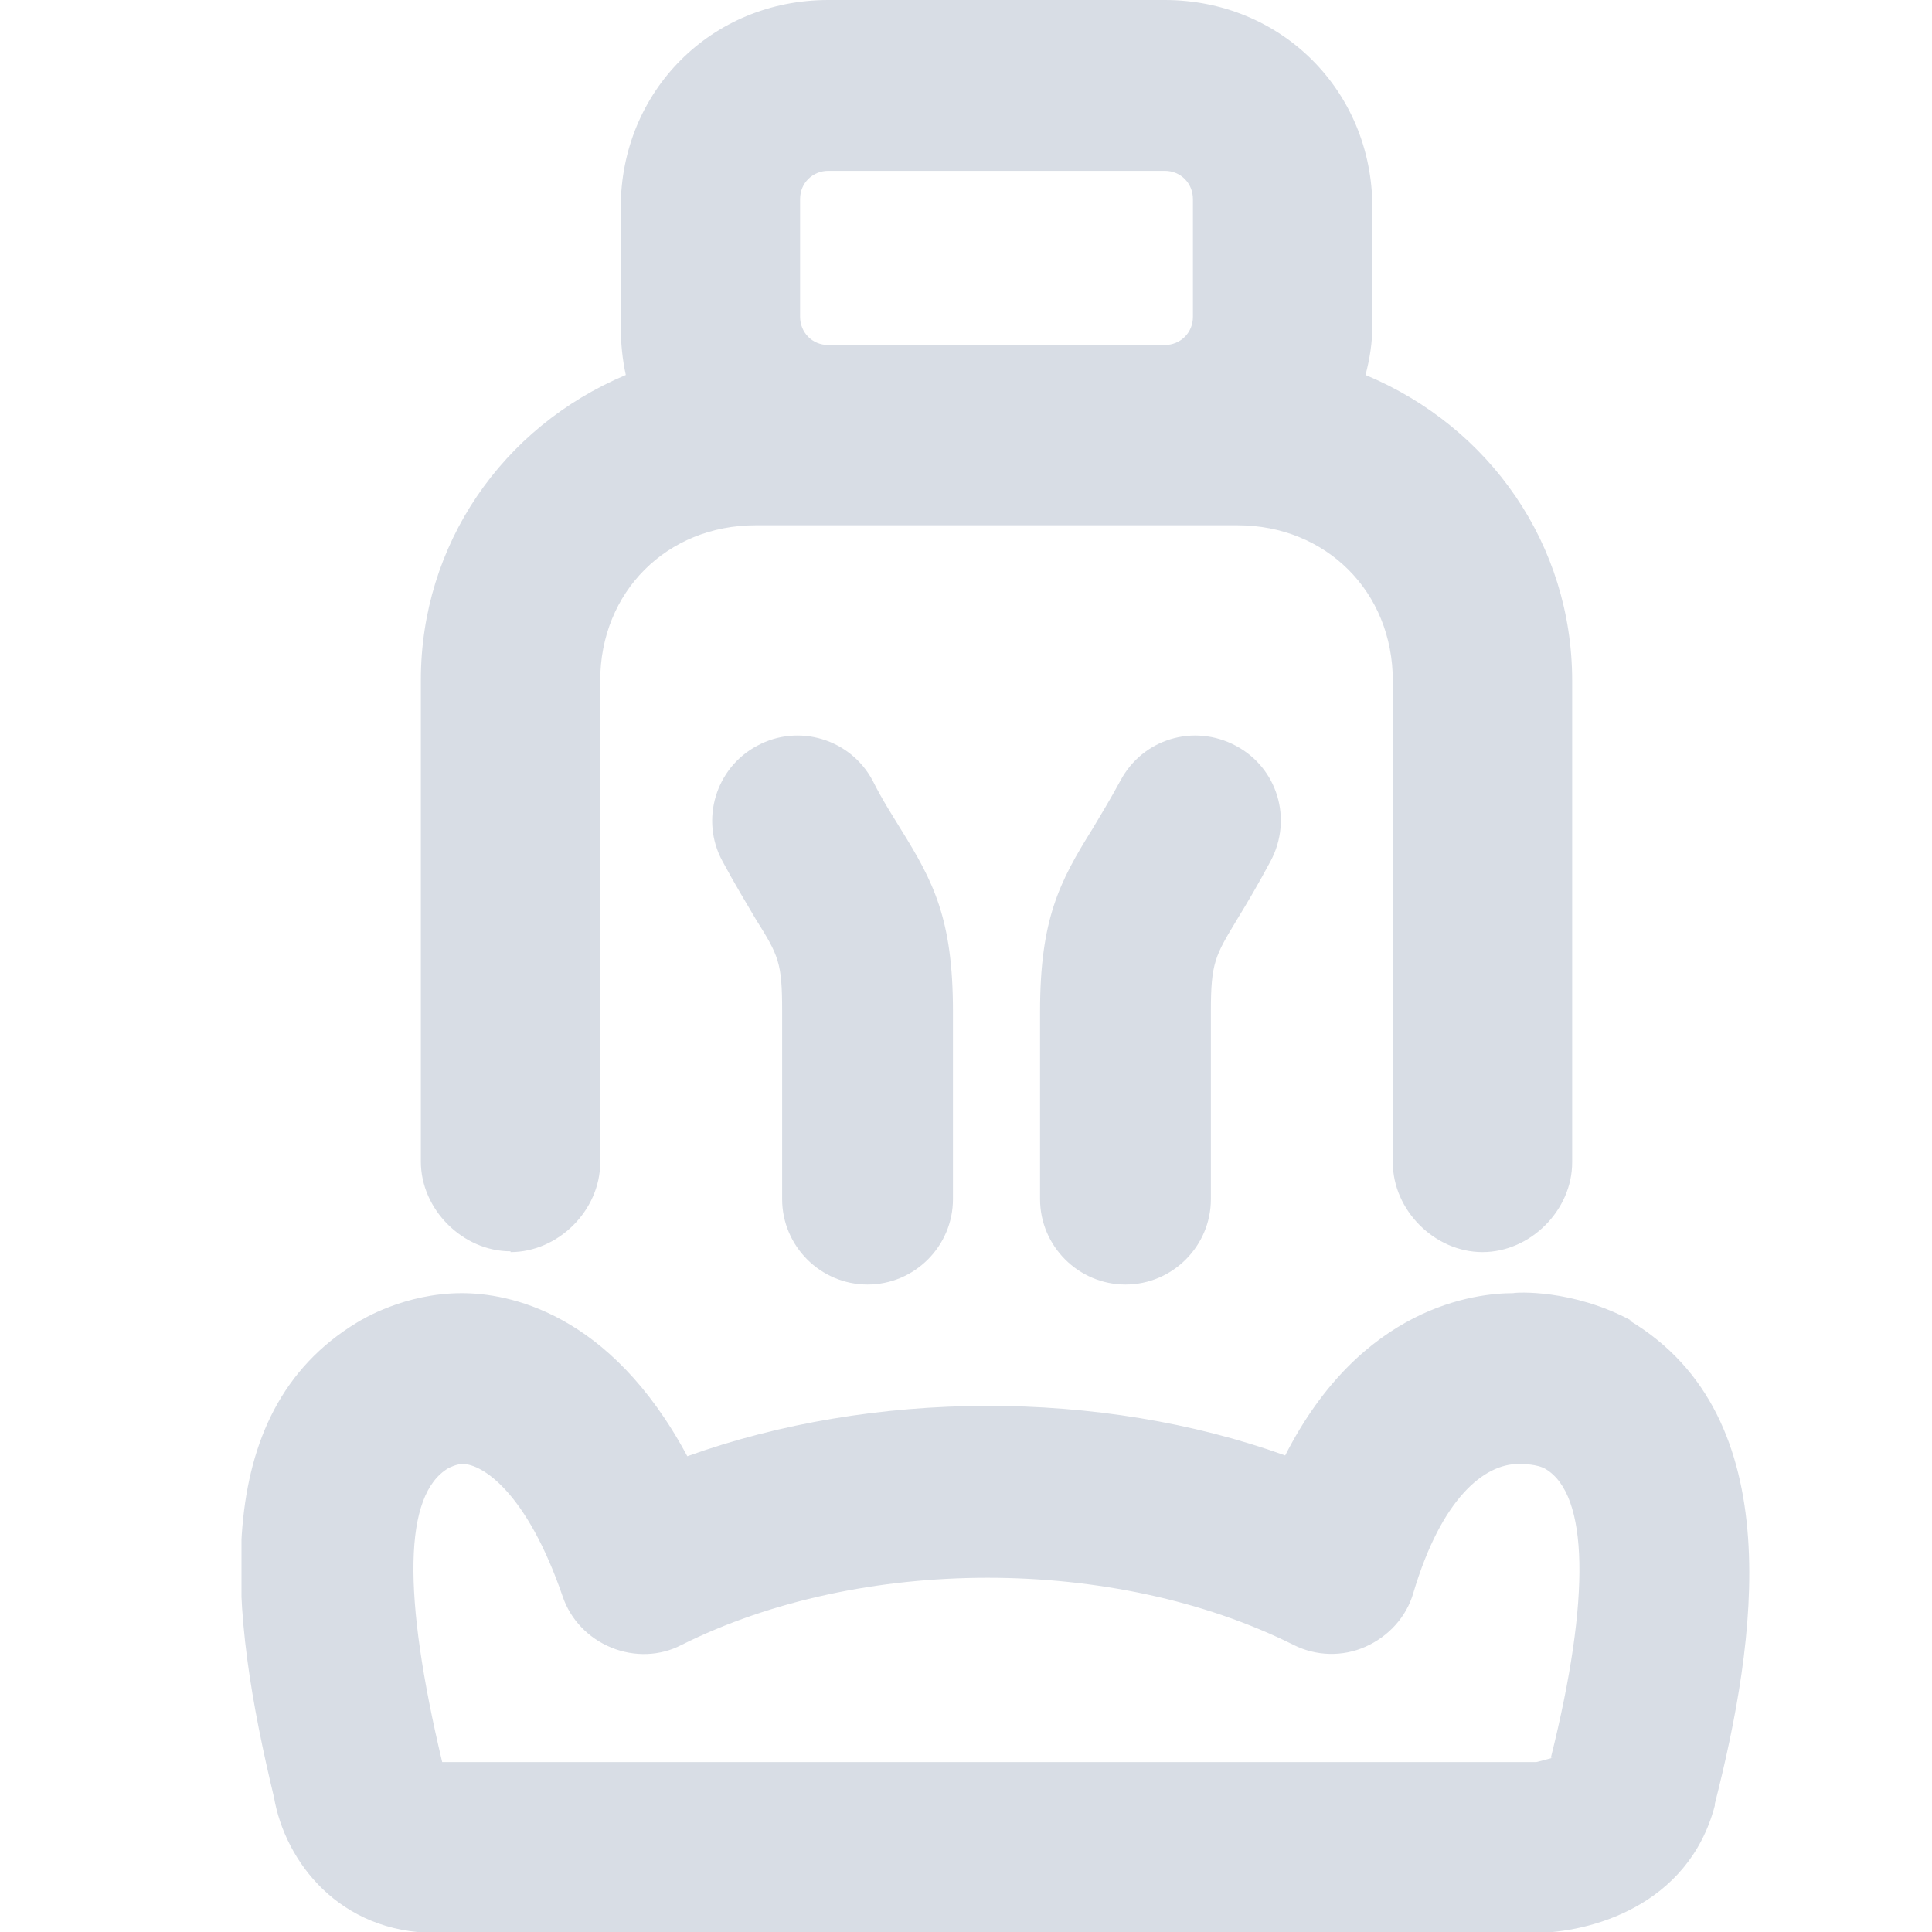
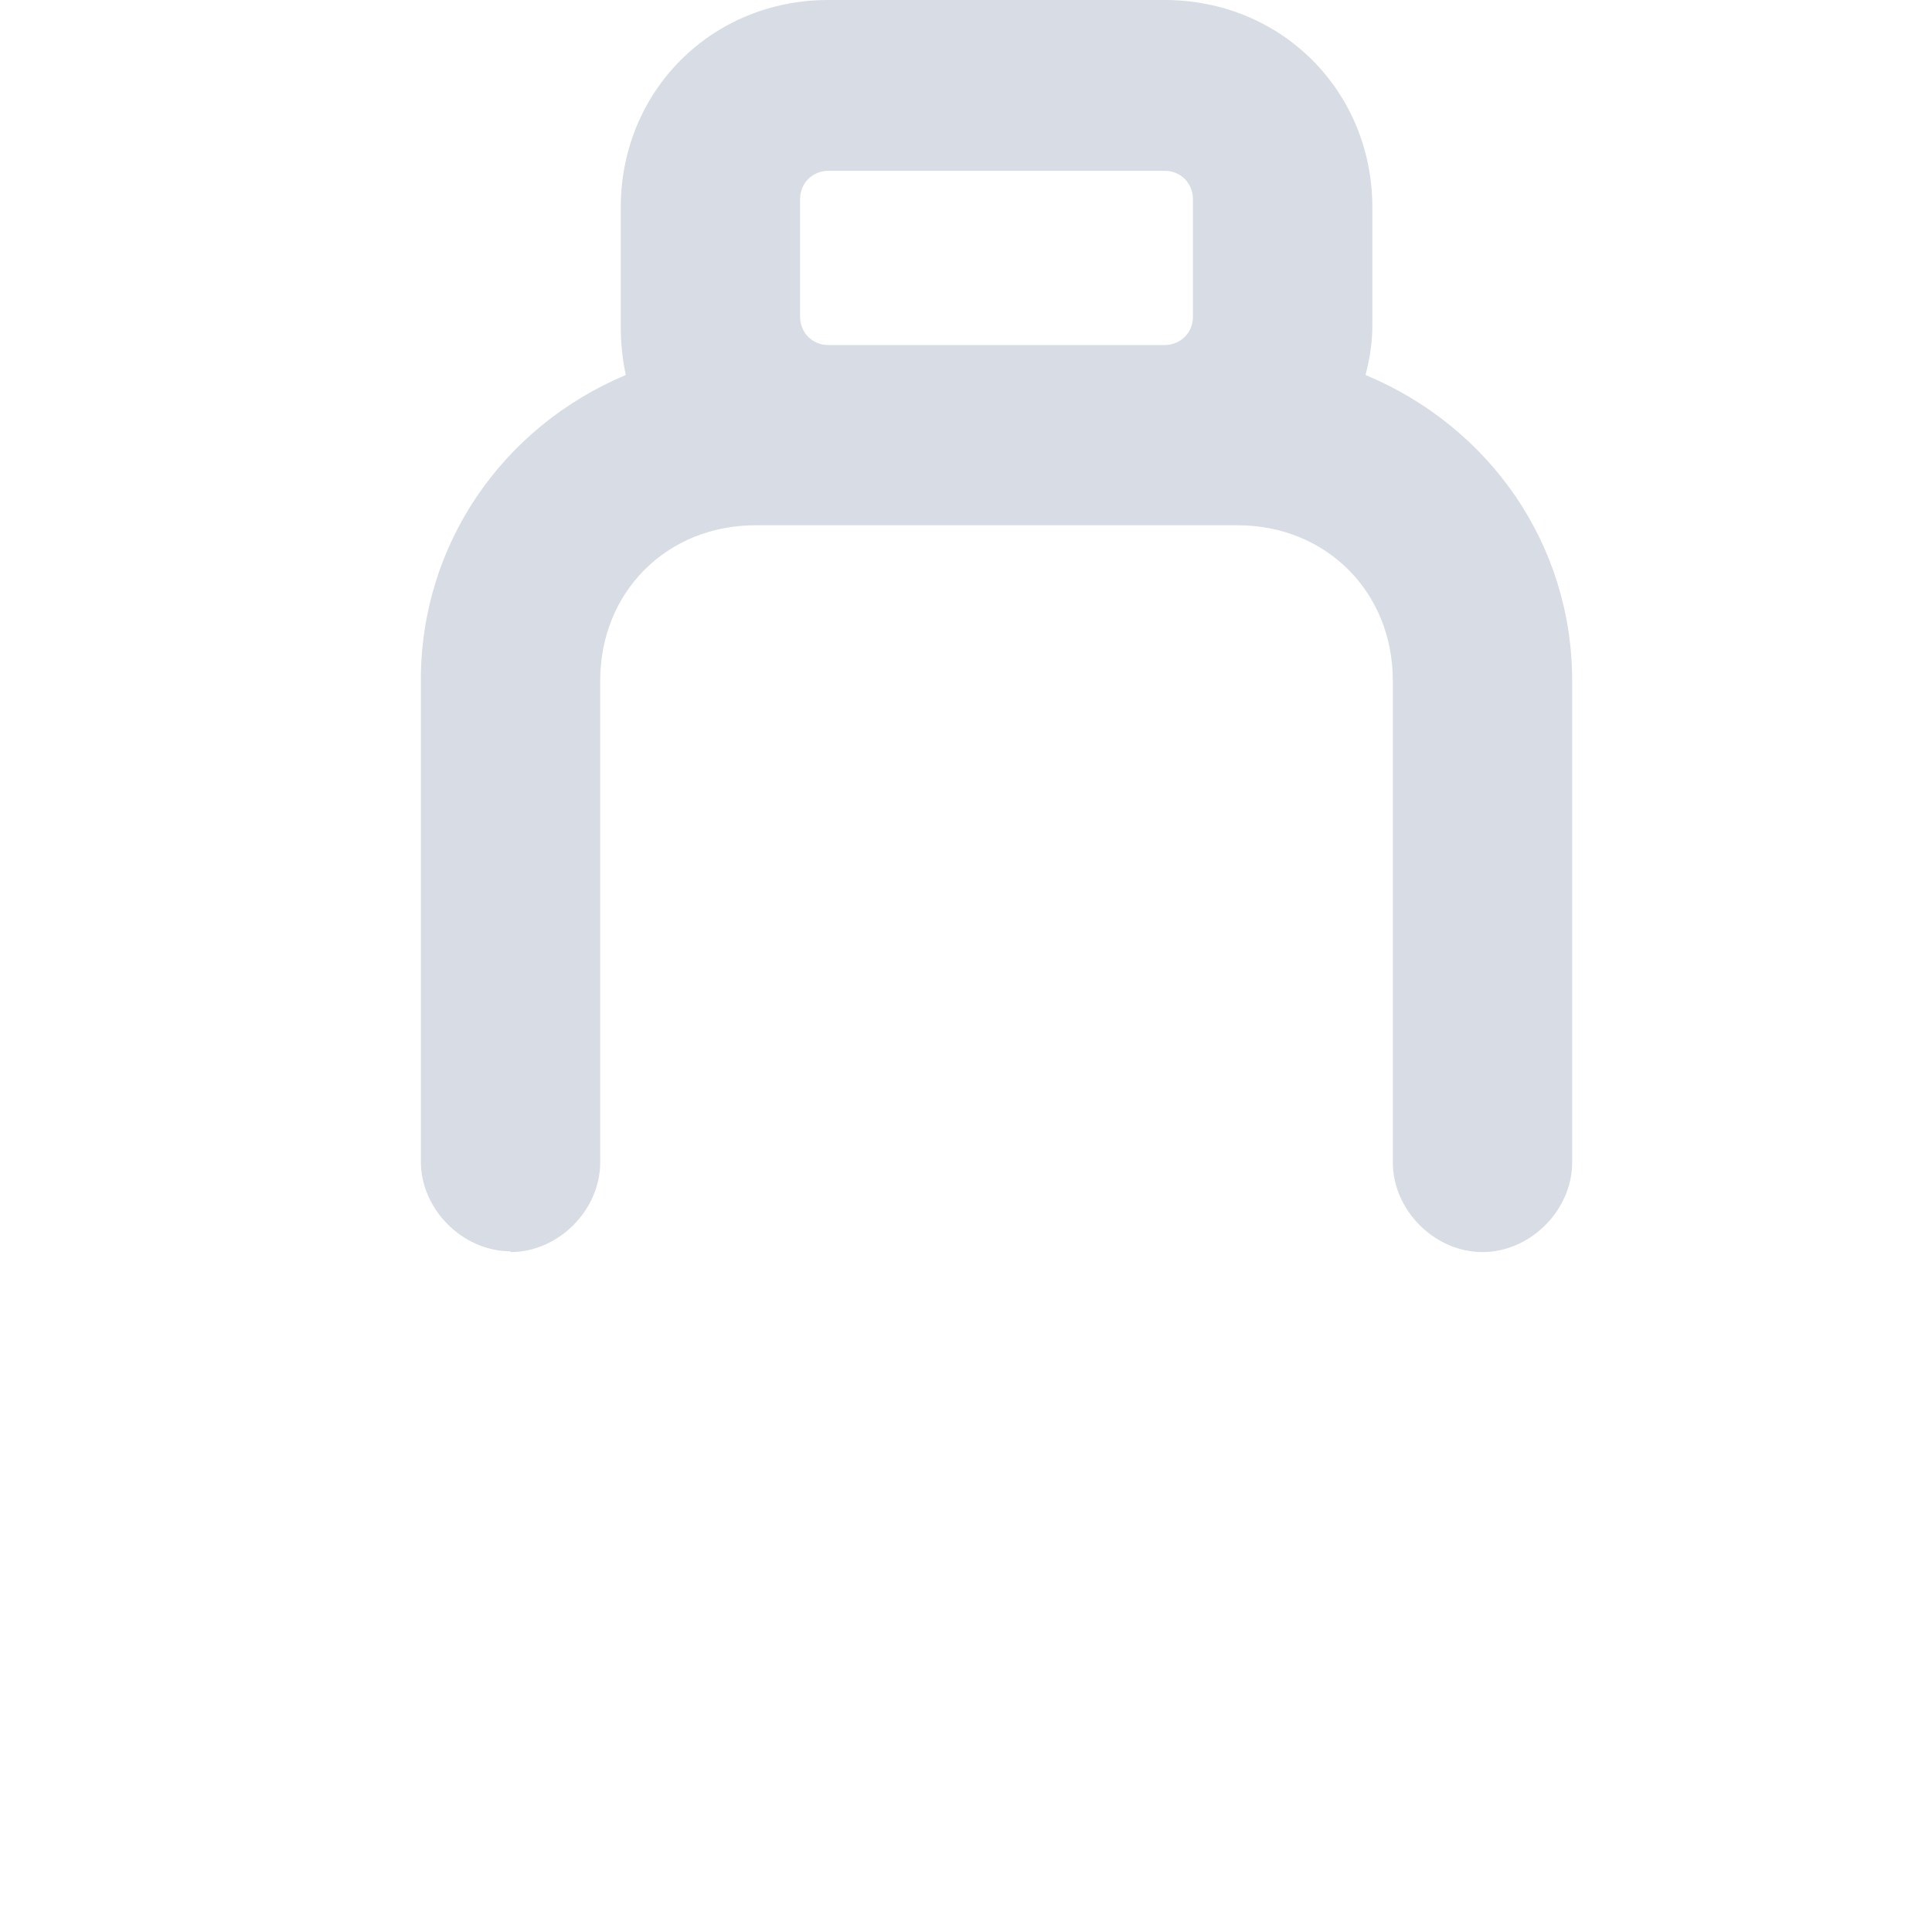
<svg xmlns="http://www.w3.org/2000/svg" width="24" height="24" viewBox="0 0 24 24" fill="none">
  <g clip-path="url(#clip0_1889_7903)">
-     <path d="M20.262 16.403C19.53 16.011 18.83 16.053 18.798 16.064C18.331 16.064 16.91 16.223 15.965 18.08C13.663 17.252 10.841 17.263 8.538 18.09C7.573 16.287 6.3 16.064 5.737 16.064C5.026 16.064 4.496 16.393 4.443 16.424C2.554 17.56 2.862 20.074 3.403 22.324C3.541 23.13 4.22 24.011 5.408 24.011H19.064C19.743 24.011 20.973 23.682 21.302 22.43V22.409C21.812 20.403 22.247 17.602 20.241 16.403H20.262ZM19.286 21.836C19.286 21.836 19.138 21.878 19.085 21.889H5.493C4.995 19.798 5.016 18.568 5.568 18.239C5.589 18.228 5.674 18.186 5.748 18.186C5.992 18.186 6.544 18.536 6.989 19.83C7.085 20.117 7.308 20.35 7.594 20.467C7.881 20.584 8.199 20.573 8.464 20.435C10.692 19.321 13.843 19.321 16.072 20.435C16.347 20.573 16.676 20.584 16.963 20.456C17.249 20.329 17.472 20.085 17.557 19.788C17.907 18.61 18.438 18.186 18.862 18.186C18.915 18.186 19.095 18.186 19.201 18.249C19.732 18.568 19.764 19.841 19.265 21.836H19.286Z" fill="#D8DDE5" />
    <path d="M6.342 15.554C6.936 15.554 7.456 15.034 7.456 14.44V8.456C7.456 7.353 8.284 6.525 9.387 6.525H15.371C16.475 6.525 17.302 7.353 17.302 8.456V14.44C17.302 15.034 17.822 15.554 18.416 15.554C19.011 15.554 19.53 15.034 19.53 14.44V8.456C19.53 6.769 18.512 5.305 16.963 4.658C17.016 4.456 17.048 4.255 17.048 4.042V2.578C17.048 1.125 15.912 0 14.469 0H10.289C8.835 0 7.711 1.135 7.711 2.578V4.042C7.711 4.265 7.732 4.467 7.774 4.658C6.236 5.305 5.228 6.769 5.228 8.446V14.43C5.228 15.024 5.748 15.544 6.342 15.544V15.554ZM14.819 3.936C14.819 4.138 14.66 4.286 14.469 4.286H10.289C10.087 4.286 9.939 4.127 9.939 3.936V2.472C9.939 2.271 10.098 2.122 10.289 2.122H14.469C14.671 2.122 14.819 2.281 14.819 2.472V3.936Z" fill="#D8DDE5" />
-     <path d="M10.777 15.957C11.361 15.957 11.838 15.48 11.838 14.896V12.562C11.838 11.416 11.594 10.95 11.191 10.302C11.095 10.143 10.968 9.952 10.841 9.698C10.565 9.178 9.918 8.987 9.408 9.263C8.888 9.538 8.697 10.186 8.973 10.695C9.132 10.992 9.27 11.215 9.387 11.416C9.674 11.873 9.716 11.957 9.716 12.562V14.896C9.716 15.48 10.193 15.957 10.777 15.957Z" fill="#D8DDE5" />
-     <path d="M13.918 9.698C13.78 9.952 13.663 10.143 13.568 10.302C13.164 10.95 12.92 11.416 12.92 12.562V14.896C12.92 15.48 13.398 15.957 13.981 15.957C14.565 15.957 15.042 15.48 15.042 14.896V12.562C15.042 11.957 15.095 11.873 15.371 11.416C15.488 11.225 15.626 10.992 15.785 10.695C16.061 10.175 15.87 9.538 15.35 9.263C14.83 8.987 14.194 9.178 13.918 9.698Z" fill="#D8DDE5" />
  </g>
  <defs>
    <clipPath id="clip0_1889_7903">
      <rect width="18.748" height="24" fill="white" transform="translate(3)" />
    </clipPath>
  </defs>
</svg>